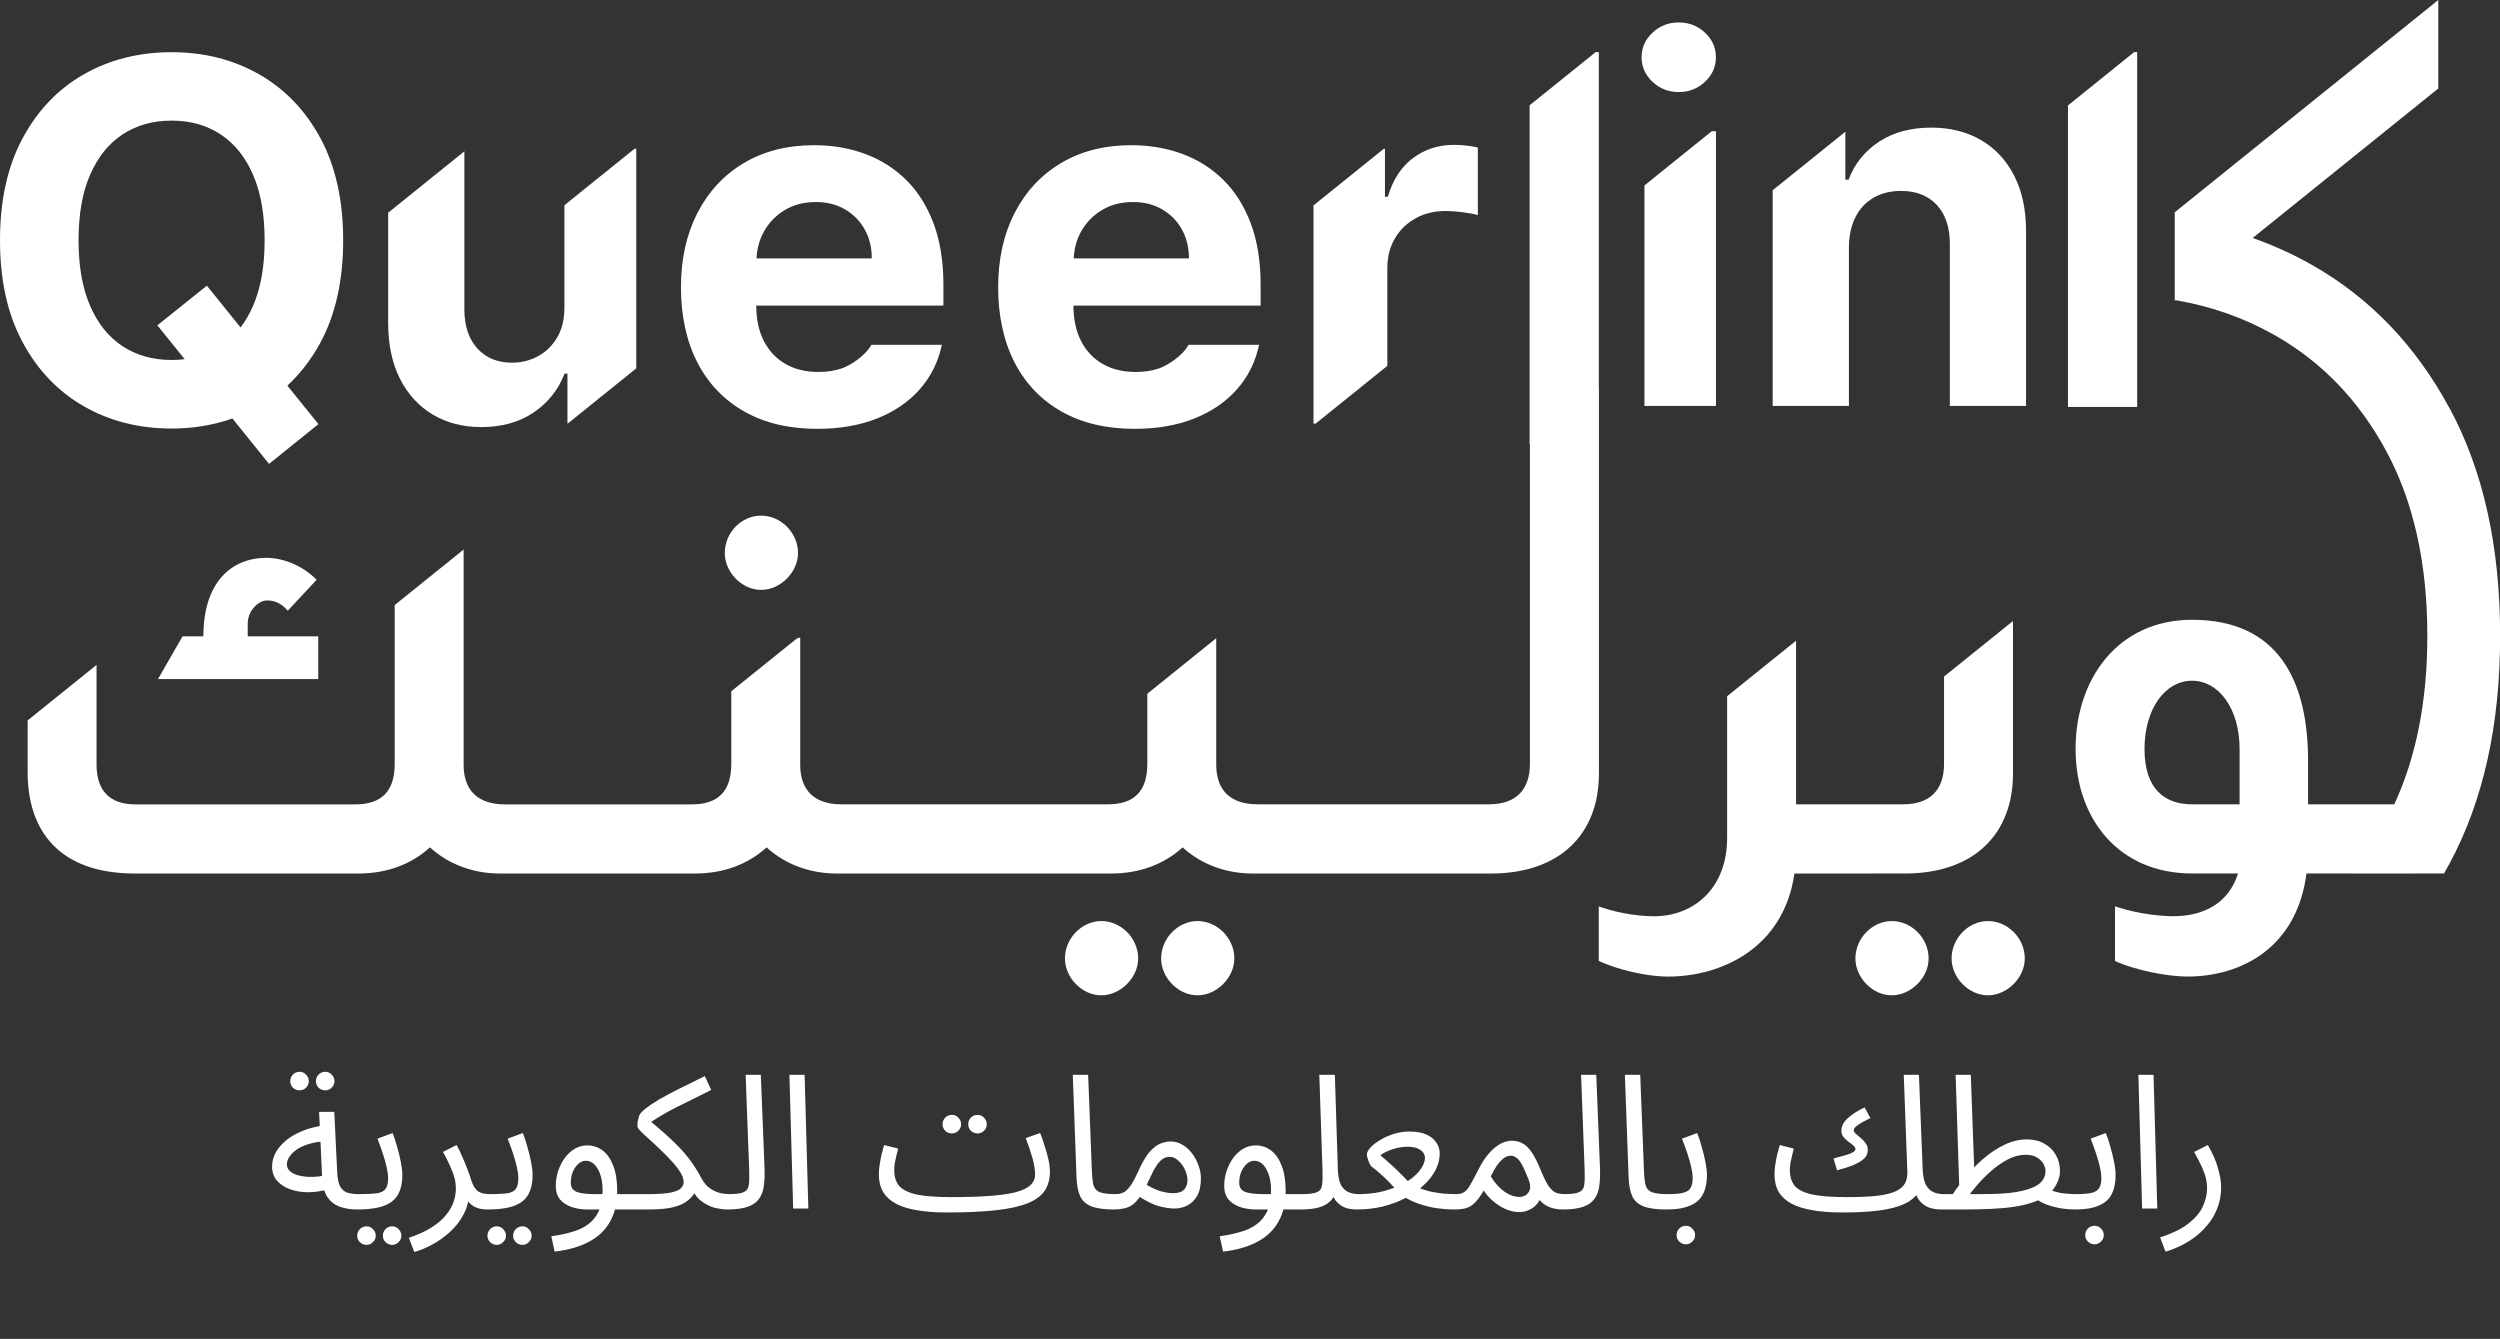
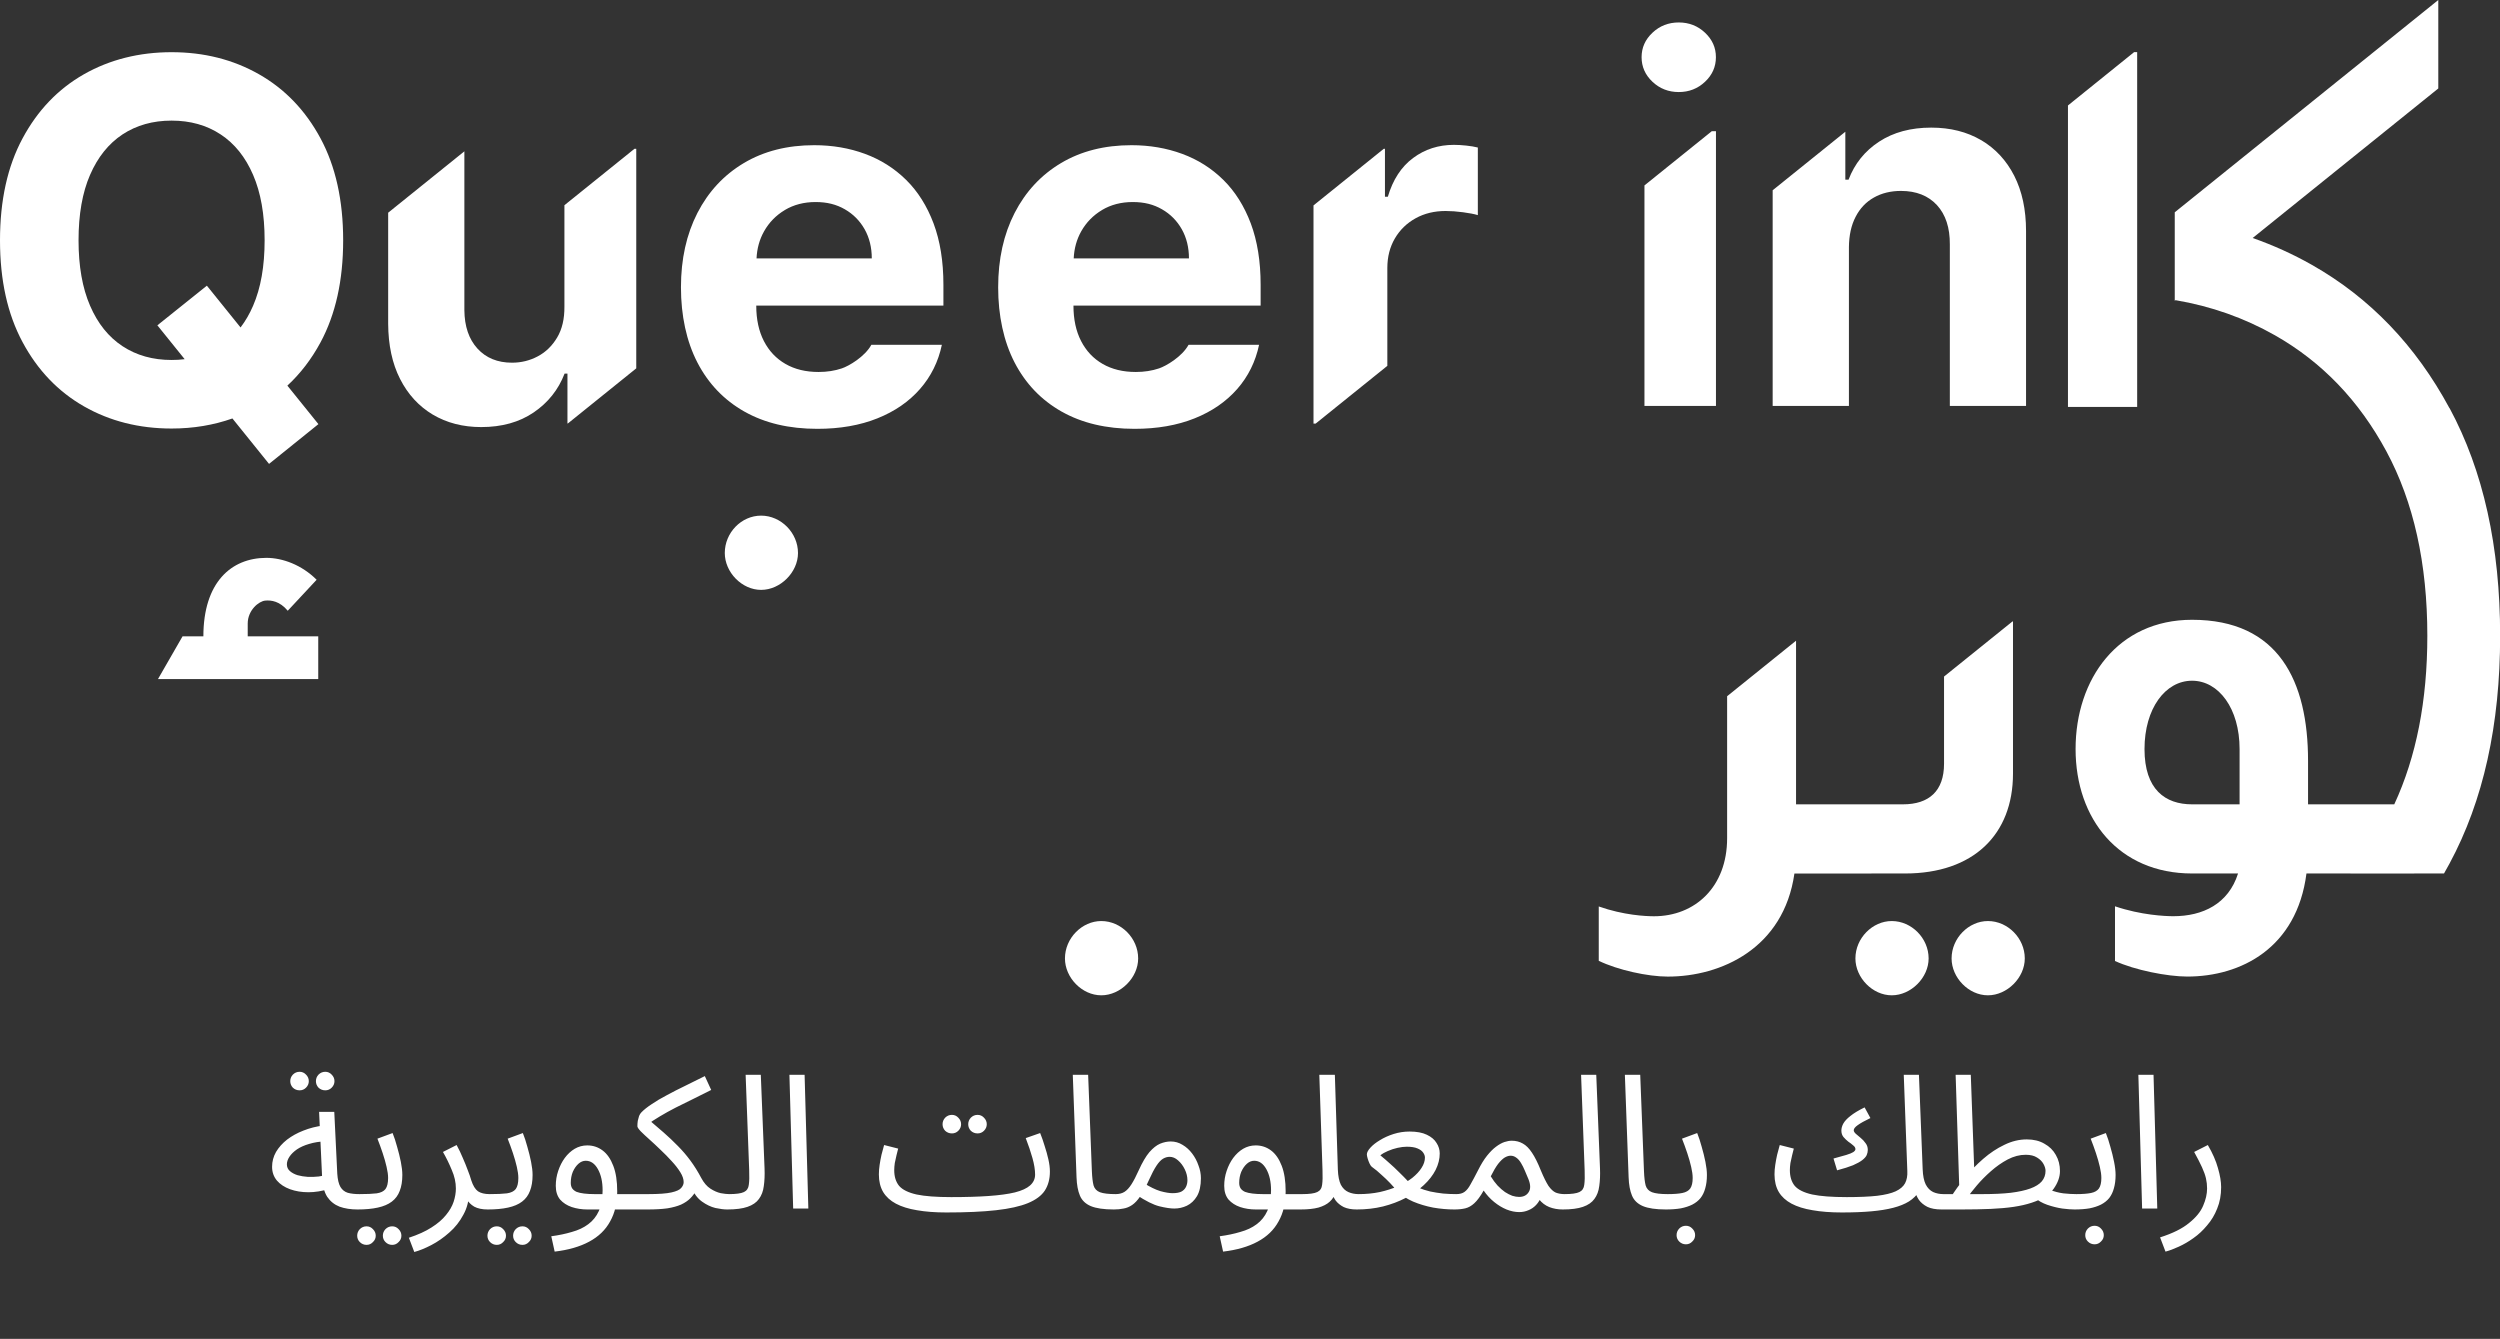
<svg xmlns="http://www.w3.org/2000/svg" width="211" height="113" viewBox="0 0 211 113" fill="none">
  <rect x="0" y="0" width="211" height="113" fill="#333333" stroke="none" />
  <path d="M30.173 102.079C29.604 102.079 29.098 102 28.656 101.842C28.224 101.673 27.876 101.394 27.612 101.004C27.359 100.603 27.217 100.05 27.185 99.344L26.932 93.842H28.213L28.466 99.059C28.498 99.555 28.587 99.929 28.735 100.182C28.882 100.424 29.088 100.588 29.351 100.672C29.625 100.746 29.952 100.783 30.331 100.783C30.553 100.783 30.711 100.846 30.806 100.972C30.911 101.088 30.964 101.231 30.964 101.399C30.964 101.568 30.89 101.726 30.743 101.874C30.595 102.011 30.405 102.079 30.173 102.079ZM27.786 100.34C27.185 100.53 26.6 100.625 26.031 100.625C25.462 100.625 24.946 100.54 24.482 100.372C24.018 100.203 23.649 99.96 23.375 99.644C23.101 99.318 22.964 98.928 22.964 98.474C22.964 98.032 23.075 97.615 23.296 97.225C23.528 96.835 23.839 96.488 24.229 96.182C24.629 95.876 25.088 95.623 25.604 95.423C26.131 95.212 26.69 95.07 27.28 94.996L27.502 96.324C26.974 96.345 26.506 96.419 26.095 96.546C25.694 96.662 25.351 96.814 25.067 97.004C24.793 97.194 24.582 97.399 24.434 97.621C24.287 97.842 24.213 98.058 24.213 98.269C24.213 98.501 24.297 98.69 24.466 98.838C24.635 98.986 24.851 99.102 25.114 99.186C25.378 99.26 25.668 99.307 25.984 99.328C26.3 99.339 26.606 99.328 26.901 99.296C27.196 99.254 27.449 99.196 27.66 99.123L27.786 100.34ZM27.454 92.024C27.233 92.024 27.043 91.95 26.885 91.802C26.737 91.644 26.664 91.46 26.664 91.249C26.664 91.038 26.737 90.854 26.885 90.696C27.043 90.538 27.233 90.459 27.454 90.459C27.665 90.459 27.844 90.538 27.992 90.696C28.15 90.854 28.229 91.038 28.229 91.249C28.229 91.46 28.15 91.644 27.992 91.802C27.844 91.95 27.665 92.024 27.454 92.024ZM25.288 92.024C25.067 92.024 24.877 91.95 24.719 91.802C24.571 91.644 24.498 91.46 24.498 91.249C24.498 91.038 24.571 90.854 24.719 90.696C24.877 90.538 25.067 90.459 25.288 90.459C25.499 90.459 25.678 90.538 25.826 90.696C25.984 90.854 26.063 91.038 26.063 91.249C26.063 91.46 25.984 91.644 25.826 91.802C25.678 91.95 25.499 92.024 25.288 92.024ZM30.179 102.079L30.337 100.783C30.959 100.783 31.443 100.762 31.791 100.719C32.139 100.667 32.387 100.545 32.534 100.356C32.682 100.155 32.756 99.845 32.756 99.423C32.756 99.159 32.714 98.849 32.629 98.49C32.545 98.121 32.434 97.731 32.297 97.32C32.16 96.909 32.013 96.503 31.855 96.103L33.135 95.629C33.272 95.966 33.399 96.351 33.514 96.783C33.641 97.215 33.746 97.642 33.831 98.063C33.915 98.485 33.957 98.854 33.957 99.17C33.957 99.697 33.883 100.145 33.736 100.514C33.599 100.883 33.377 101.183 33.072 101.415C32.766 101.647 32.371 101.816 31.886 101.921C31.412 102.026 30.843 102.079 30.179 102.079ZM33.103 105.067C32.882 105.067 32.692 104.988 32.534 104.83C32.387 104.682 32.313 104.503 32.313 104.292C32.313 104.082 32.387 103.897 32.534 103.739C32.692 103.581 32.882 103.502 33.103 103.502C33.314 103.502 33.493 103.581 33.641 103.739C33.799 103.897 33.878 104.082 33.878 104.292C33.878 104.503 33.799 104.682 33.641 104.83C33.493 104.988 33.314 105.067 33.103 105.067ZM30.938 105.067C30.716 105.067 30.526 104.988 30.368 104.83C30.221 104.682 30.147 104.503 30.147 104.292C30.147 104.082 30.221 103.897 30.368 103.739C30.526 103.581 30.716 103.502 30.938 103.502C31.148 103.502 31.328 103.581 31.475 103.739C31.633 103.897 31.712 104.082 31.712 104.292C31.712 104.503 31.633 104.682 31.475 104.83C31.328 104.988 31.148 105.067 30.938 105.067ZM34.966 105.668L34.508 104.466C35.277 104.213 35.915 103.924 36.421 103.597C36.937 103.27 37.343 102.922 37.638 102.553C37.944 102.184 38.16 101.81 38.286 101.431C38.413 101.041 38.476 100.667 38.476 100.308C38.476 99.792 38.36 99.27 38.128 98.743C37.907 98.206 37.659 97.7 37.385 97.225L38.539 96.64C38.74 97.009 38.914 97.373 39.061 97.731C39.219 98.09 39.356 98.427 39.472 98.743C39.599 99.059 39.699 99.349 39.773 99.613C39.92 100.066 40.11 100.377 40.342 100.545C40.584 100.704 40.911 100.783 41.322 100.783C41.543 100.783 41.701 100.846 41.796 100.972C41.902 101.088 41.954 101.231 41.954 101.399C41.954 101.568 41.881 101.726 41.733 101.874C41.586 102.011 41.396 102.079 41.164 102.079C40.7 102.079 40.321 102 40.026 101.842C39.741 101.673 39.525 101.457 39.377 101.194C39.23 100.92 39.13 100.635 39.077 100.34L39.583 100.625C39.583 101.32 39.425 101.953 39.109 102.522C38.803 103.101 38.408 103.602 37.923 104.024C37.438 104.456 36.932 104.809 36.405 105.083C35.878 105.357 35.398 105.552 34.966 105.668ZM41.172 102.079L41.33 100.783C41.952 100.783 42.436 100.762 42.784 100.719C43.132 100.667 43.38 100.545 43.527 100.356C43.675 100.155 43.748 99.845 43.748 99.423C43.748 99.159 43.706 98.849 43.622 98.49C43.538 98.121 43.427 97.731 43.29 97.32C43.153 96.909 43.005 96.503 42.847 96.103L44.128 95.629C44.265 95.966 44.392 96.351 44.507 96.783C44.634 97.215 44.739 97.642 44.824 98.063C44.908 98.485 44.95 98.854 44.95 99.17C44.95 99.697 44.876 100.145 44.729 100.514C44.592 100.883 44.37 101.183 44.065 101.415C43.759 101.647 43.364 101.816 42.879 101.921C42.405 102.026 41.836 102.079 41.172 102.079ZM44.096 105.067C43.875 105.067 43.685 104.988 43.527 104.83C43.38 104.682 43.306 104.503 43.306 104.292C43.306 104.082 43.38 103.897 43.527 103.739C43.685 103.581 43.875 103.502 44.096 103.502C44.307 103.502 44.486 103.581 44.634 103.739C44.792 103.897 44.871 104.082 44.871 104.292C44.871 104.503 44.792 104.682 44.634 104.83C44.486 104.988 44.307 105.067 44.096 105.067ZM41.93 105.067C41.709 105.067 41.519 104.988 41.361 104.83C41.214 104.682 41.14 104.503 41.14 104.292C41.14 104.082 41.214 103.897 41.361 103.739C41.519 103.581 41.709 103.502 41.93 103.502C42.141 103.502 42.32 103.581 42.468 103.739C42.626 103.897 42.705 104.082 42.705 104.292C42.705 104.503 42.626 104.682 42.468 104.83C42.32 104.988 42.141 105.067 41.93 105.067ZM46.813 105.636L46.528 104.34C47.161 104.256 47.74 104.134 48.267 103.976C48.805 103.829 49.264 103.613 49.643 103.328C50.033 103.043 50.333 102.669 50.544 102.206C50.755 101.742 50.86 101.162 50.86 100.466C50.86 99.75 50.729 99.154 50.465 98.68C50.202 98.206 49.859 97.968 49.437 97.968C49.216 97.968 49.011 98.053 48.821 98.221C48.631 98.39 48.473 98.617 48.346 98.901C48.231 99.186 48.173 99.497 48.173 99.834C48.173 100.024 48.215 100.182 48.299 100.308C48.383 100.424 48.505 100.519 48.663 100.593C48.831 100.656 49.042 100.704 49.295 100.735C49.548 100.767 49.843 100.783 50.181 100.783H53.516C53.738 100.783 53.896 100.846 53.991 100.972C54.096 101.088 54.149 101.231 54.149 101.399C54.149 101.568 54.075 101.726 53.928 101.874C53.78 102.011 53.59 102.079 53.358 102.079H49.58C49.105 102.079 48.663 102.011 48.252 101.874C47.851 101.736 47.524 101.526 47.272 101.241C47.029 100.946 46.908 100.561 46.908 100.087C46.908 99.644 46.976 99.223 47.113 98.822C47.25 98.411 47.435 98.047 47.667 97.731C47.909 97.405 48.188 97.146 48.505 96.957C48.831 96.767 49.184 96.672 49.564 96.672C50.049 96.672 50.481 96.814 50.86 97.099C51.24 97.383 51.54 97.816 51.761 98.395C51.983 98.965 52.093 99.686 52.093 100.561C52.093 101.542 51.893 102.385 51.493 103.091C51.103 103.808 50.513 104.377 49.722 104.798C48.942 105.22 47.972 105.499 46.813 105.636ZM53.353 102.079L53.511 100.783H54.729C55.603 100.783 56.252 100.735 56.673 100.64C57.095 100.545 57.369 100.419 57.495 100.261C57.633 100.103 57.701 99.939 57.701 99.771C57.701 99.518 57.606 99.239 57.416 98.933C57.227 98.627 56.984 98.316 56.689 98C56.394 97.673 56.078 97.352 55.741 97.036C55.414 96.719 55.103 96.43 54.808 96.166C54.513 95.903 54.27 95.676 54.081 95.486C53.891 95.286 53.796 95.144 53.796 95.059C53.796 94.901 53.806 94.749 53.828 94.601C53.859 94.453 53.896 94.316 53.938 94.19C53.991 94.063 54.054 93.963 54.128 93.889C54.339 93.668 54.629 93.436 54.998 93.194C55.366 92.941 55.793 92.688 56.278 92.435C56.763 92.171 57.279 91.908 57.828 91.644C58.376 91.37 58.929 91.096 59.487 90.822L60.025 91.992C59.519 92.245 59.013 92.498 58.507 92.751C58.001 92.994 57.511 93.236 57.037 93.478C56.563 93.721 56.115 93.969 55.693 94.222C55.282 94.464 54.908 94.712 54.571 94.965L54.666 94.427C55.14 94.828 55.588 95.212 56.009 95.581C56.431 95.95 56.831 96.329 57.211 96.719C57.59 97.099 57.943 97.51 58.27 97.953C58.597 98.395 58.903 98.885 59.187 99.423C59.408 99.834 59.667 100.134 59.962 100.324C60.257 100.514 60.547 100.64 60.831 100.704C61.127 100.756 61.364 100.783 61.543 100.783C61.764 100.783 61.922 100.846 62.017 100.972C62.123 101.088 62.175 101.231 62.175 101.399C62.175 101.568 62.101 101.726 61.954 101.874C61.806 102.011 61.617 102.079 61.385 102.079C61.1 102.079 60.763 102.037 60.373 101.953C59.993 101.858 59.619 101.679 59.25 101.415C58.882 101.152 58.576 100.751 58.333 100.213L58.808 100.403C58.65 100.688 58.465 100.935 58.254 101.146C58.054 101.347 57.796 101.52 57.48 101.668C57.163 101.805 56.779 101.91 56.325 101.984C55.872 102.047 55.319 102.079 54.666 102.079H53.353ZM61.382 102.079L61.524 100.783C62.125 100.783 62.546 100.725 62.789 100.609C63.031 100.493 63.168 100.287 63.2 99.992C63.242 99.697 63.253 99.286 63.231 98.759L62.931 90.712H64.212L64.528 98.617C64.549 99.175 64.528 99.671 64.465 100.103C64.412 100.535 64.275 100.899 64.054 101.194C63.843 101.489 63.521 101.71 63.089 101.858C62.668 102.005 62.099 102.079 61.382 102.079ZM66.943 102L66.627 90.712H67.908L68.224 102H66.943ZM79.868 102.332L80.279 101.036C81.513 101.036 82.572 101.004 83.457 100.941C84.353 100.877 85.086 100.777 85.655 100.64C86.234 100.493 86.661 100.298 86.935 100.055C87.22 99.802 87.362 99.497 87.362 99.138C87.362 98.738 87.288 98.274 87.141 97.747C86.993 97.22 86.804 96.656 86.572 96.055L87.789 95.629C87.926 95.966 88.053 96.329 88.169 96.719C88.295 97.099 88.4 97.478 88.485 97.858C88.569 98.227 88.611 98.569 88.611 98.885C88.611 99.507 88.469 100.04 88.184 100.482C87.9 100.914 87.425 101.267 86.761 101.542C86.097 101.816 85.202 102.016 84.074 102.142C82.957 102.269 81.555 102.332 79.868 102.332ZM79.868 102.332C78.93 102.332 78.103 102.269 77.386 102.142C76.68 102.026 76.09 101.842 75.615 101.589C75.141 101.336 74.783 101.009 74.54 100.609C74.298 100.198 74.177 99.702 74.177 99.123C74.177 98.859 74.198 98.59 74.24 98.316C74.282 98.032 74.335 97.747 74.398 97.463C74.472 97.178 74.546 96.904 74.619 96.64L75.805 96.941C75.763 97.099 75.716 97.289 75.663 97.51C75.61 97.721 75.563 97.937 75.521 98.158C75.489 98.379 75.473 98.58 75.473 98.759C75.473 99.307 75.61 99.75 75.884 100.087C76.169 100.414 76.659 100.656 77.355 100.814C78.05 100.962 79.025 101.036 80.279 101.036L80.596 101.826L79.868 102.332ZM82.509 95.66C82.287 95.66 82.098 95.586 81.939 95.439C81.792 95.281 81.718 95.096 81.718 94.885C81.718 94.675 81.792 94.49 81.939 94.332C82.098 94.174 82.287 94.095 82.509 94.095C82.719 94.095 82.899 94.174 83.046 94.332C83.204 94.49 83.283 94.675 83.283 94.885C83.283 95.096 83.204 95.281 83.046 95.439C82.899 95.586 82.719 95.66 82.509 95.66ZM80.343 95.66C80.121 95.66 79.932 95.586 79.773 95.439C79.626 95.281 79.552 95.096 79.552 94.885C79.552 94.675 79.626 94.49 79.773 94.332C79.932 94.174 80.121 94.095 80.343 94.095C80.553 94.095 80.733 94.174 80.88 94.332C81.038 94.49 81.117 94.675 81.117 94.885C81.117 95.096 81.038 95.281 80.88 95.439C80.733 95.586 80.553 95.66 80.343 95.66ZM94.005 102.079C93.162 102.079 92.514 101.984 92.06 101.794C91.618 101.605 91.312 101.31 91.144 100.909C90.975 100.509 90.88 99.992 90.859 99.36L90.543 90.712H91.839L92.155 98.854C92.176 99.37 92.224 99.771 92.298 100.055C92.382 100.329 92.561 100.519 92.835 100.625C93.12 100.73 93.562 100.783 94.163 100.783C94.385 100.783 94.543 100.846 94.638 100.972C94.743 101.088 94.796 101.231 94.796 101.399C94.796 101.568 94.722 101.726 94.574 101.874C94.427 102.011 94.237 102.079 94.005 102.079ZM94.005 102.079L94.163 100.783C94.459 100.783 94.706 100.719 94.906 100.593C95.107 100.466 95.302 100.256 95.492 99.96C95.681 99.665 95.887 99.27 96.108 98.775C96.414 98.1 96.714 97.589 97.009 97.241C97.315 96.893 97.615 96.656 97.91 96.53C98.216 96.403 98.516 96.34 98.812 96.34C99.17 96.34 99.502 96.435 99.808 96.625C100.113 96.804 100.382 97.046 100.614 97.352C100.846 97.657 101.025 97.995 101.151 98.364C101.288 98.722 101.357 99.08 101.357 99.439C101.357 100.071 101.246 100.577 101.025 100.957C100.804 101.325 100.519 101.594 100.171 101.763C99.834 101.921 99.481 102 99.112 102C98.785 102 98.364 101.937 97.847 101.81C97.341 101.684 96.698 101.362 95.918 100.846L96.535 99.85C97.051 100.177 97.515 100.403 97.926 100.53C98.348 100.646 98.696 100.704 98.97 100.704C99.275 100.704 99.518 100.661 99.697 100.577C99.876 100.482 100.008 100.35 100.092 100.182C100.176 100.013 100.219 99.823 100.219 99.613C100.219 99.307 100.145 99.001 99.997 98.696C99.85 98.39 99.66 98.137 99.428 97.937C99.207 97.737 98.97 97.636 98.717 97.636C98.527 97.636 98.343 97.689 98.163 97.794C97.984 97.9 97.8 98.095 97.61 98.379C97.42 98.664 97.204 99.075 96.962 99.613C96.709 100.182 96.466 100.635 96.234 100.972C96.013 101.299 95.787 101.542 95.555 101.7C95.323 101.858 95.08 101.958 94.827 102C94.585 102.053 94.311 102.079 94.005 102.079ZM103.229 105.636L102.944 104.34C103.577 104.256 104.156 104.134 104.683 103.976C105.221 103.829 105.679 103.613 106.059 103.328C106.449 103.043 106.749 102.669 106.96 102.206C107.171 101.742 107.276 101.162 107.276 100.466C107.276 99.75 107.144 99.154 106.881 98.68C106.617 98.206 106.275 97.968 105.853 97.968C105.632 97.968 105.426 98.053 105.237 98.221C105.047 98.39 104.889 98.617 104.762 98.901C104.646 99.186 104.588 99.497 104.588 99.834C104.588 100.024 104.631 100.182 104.715 100.308C104.799 100.424 104.92 100.519 105.079 100.593C105.247 100.656 105.458 100.704 105.711 100.735C105.964 100.767 106.259 100.783 106.596 100.783H109.932C110.154 100.783 110.312 100.846 110.406 100.972C110.512 101.088 110.565 101.231 110.565 101.399C110.565 101.568 110.491 101.726 110.343 101.874C110.196 102.011 110.006 102.079 109.774 102.079H105.995C105.521 102.079 105.079 102.011 104.667 101.874C104.267 101.736 103.94 101.526 103.687 101.241C103.445 100.946 103.324 100.561 103.324 100.087C103.324 99.644 103.392 99.223 103.529 98.822C103.666 98.411 103.851 98.047 104.082 97.731C104.325 97.405 104.604 97.146 104.92 96.957C105.247 96.767 105.6 96.672 105.98 96.672C106.465 96.672 106.897 96.814 107.276 97.099C107.656 97.383 107.956 97.816 108.177 98.395C108.399 98.965 108.509 99.686 108.509 100.561C108.509 101.542 108.309 102.385 107.908 103.091C107.519 103.808 106.928 104.377 106.138 104.798C105.358 105.22 104.388 105.499 103.229 105.636ZM109.769 102.079L109.911 100.783C110.512 100.783 110.934 100.725 111.176 100.609C111.419 100.493 111.556 100.287 111.587 99.992C111.629 99.697 111.64 99.286 111.619 98.759L111.35 90.712H112.662L112.915 98.727C112.936 99.265 113.021 99.686 113.168 99.992C113.326 100.287 113.537 100.493 113.801 100.609C114.064 100.725 114.354 100.783 114.67 100.783C114.891 100.783 115.05 100.846 115.144 100.972C115.25 101.088 115.303 101.231 115.303 101.399C115.303 101.568 115.229 101.726 115.081 101.874C114.934 102.011 114.744 102.079 114.512 102.079C114.069 102.079 113.7 102.011 113.405 101.874C113.121 101.726 112.894 101.542 112.725 101.32C112.567 101.088 112.462 100.846 112.409 100.593L112.741 100.625C112.636 100.941 112.462 101.209 112.22 101.431C111.988 101.642 111.671 101.805 111.271 101.921C110.87 102.026 110.37 102.079 109.769 102.079ZM114.509 102.079L114.667 100.783C115.299 100.783 115.895 100.725 116.454 100.609C117.012 100.482 117.523 100.319 117.987 100.119C118.461 99.908 118.867 99.671 119.204 99.407C119.542 99.133 119.8 98.854 119.979 98.569C120.169 98.274 120.264 97.984 120.264 97.7C120.264 97.563 120.216 97.426 120.121 97.289C120.027 97.141 119.863 97.02 119.631 96.925C119.41 96.83 119.11 96.783 118.73 96.783C118.498 96.783 118.24 96.814 117.955 96.878C117.671 96.941 117.397 97.03 117.133 97.146C116.88 97.252 116.67 97.373 116.501 97.51C116.786 97.742 117.049 97.968 117.291 98.19C117.544 98.411 117.803 98.653 118.066 98.917C118.33 99.17 118.614 99.46 118.92 99.787C119.162 99.966 119.431 100.119 119.726 100.245C120.032 100.372 120.359 100.477 120.706 100.561C121.065 100.635 121.428 100.693 121.797 100.735C122.166 100.767 122.535 100.783 122.904 100.783C123.125 100.783 123.283 100.846 123.378 100.972C123.484 101.088 123.536 101.231 123.536 101.399C123.536 101.568 123.463 101.726 123.315 101.874C123.168 102.011 122.978 102.079 122.746 102.079C122.166 102.079 121.571 102.026 120.959 101.921C120.359 101.805 119.795 101.636 119.268 101.415C118.741 101.183 118.293 100.893 117.924 100.545C117.745 100.314 117.544 100.082 117.323 99.85C117.102 99.618 116.859 99.386 116.596 99.154C116.343 98.912 116.069 98.685 115.774 98.474C115.71 98.422 115.647 98.327 115.584 98.19C115.521 98.053 115.468 97.91 115.426 97.763C115.384 97.615 115.363 97.505 115.363 97.431C115.363 97.273 115.463 97.083 115.663 96.862C115.863 96.64 116.132 96.43 116.469 96.229C116.807 96.019 117.191 95.845 117.623 95.708C118.056 95.571 118.504 95.502 118.967 95.502C119.568 95.502 120.053 95.592 120.422 95.771C120.801 95.95 121.075 96.182 121.244 96.466C121.423 96.74 121.513 97.036 121.513 97.352C121.513 97.816 121.397 98.279 121.165 98.743C120.933 99.196 120.601 99.623 120.169 100.024C119.737 100.424 119.231 100.783 118.651 101.099C118.071 101.404 117.428 101.647 116.722 101.826C116.027 101.995 115.289 102.079 114.509 102.079ZM122.754 102.079L122.912 100.783C123.207 100.783 123.439 100.719 123.607 100.593C123.787 100.466 123.955 100.256 124.113 99.96C124.282 99.665 124.493 99.27 124.746 98.775C124.999 98.269 125.252 97.858 125.505 97.542C125.768 97.215 126.021 96.962 126.263 96.783C126.516 96.593 126.754 96.461 126.975 96.387C127.196 96.314 127.402 96.277 127.591 96.277C127.939 96.277 128.25 96.356 128.524 96.514C128.798 96.662 129.057 96.92 129.299 97.289C129.541 97.647 129.789 98.142 130.042 98.775C130.284 99.355 130.5 99.792 130.69 100.087C130.89 100.372 131.096 100.561 131.307 100.656C131.528 100.74 131.776 100.783 132.05 100.783C132.271 100.783 132.429 100.846 132.524 100.972C132.63 101.088 132.682 101.231 132.682 101.399C132.682 101.568 132.608 101.726 132.461 101.874C132.313 102.011 132.124 102.079 131.892 102.079C131.481 102.079 131.101 102.011 130.753 101.874C130.416 101.736 130.132 101.52 129.9 101.225L130.121 100.893C130.005 101.22 129.847 101.489 129.647 101.7C129.457 101.9 129.241 102.047 128.999 102.142C128.756 102.248 128.498 102.3 128.224 102.3C127.876 102.3 127.518 102.227 127.149 102.079C126.79 101.931 126.443 101.721 126.105 101.447C125.768 101.173 125.473 100.851 125.22 100.482C124.946 100.967 124.682 101.325 124.429 101.557C124.187 101.779 123.934 101.921 123.671 101.984C123.407 102.047 123.101 102.079 122.754 102.079ZM125.821 99.281C126 99.576 126.19 99.834 126.39 100.055C126.601 100.277 126.811 100.461 127.022 100.609C127.233 100.746 127.439 100.851 127.639 100.925C127.85 100.988 128.039 101.02 128.208 101.02C128.577 101.02 128.846 100.888 129.014 100.625C129.194 100.361 129.188 99.992 128.999 99.518C128.904 99.275 128.804 99.038 128.698 98.806C128.603 98.575 128.498 98.364 128.382 98.174C128.266 97.974 128.134 97.821 127.987 97.716C127.839 97.6 127.676 97.542 127.497 97.542C127.338 97.542 127.17 97.594 126.991 97.7C126.822 97.805 126.638 97.984 126.437 98.237C126.248 98.49 126.042 98.838 125.821 99.281ZM131.894 102.079L132.036 100.783C132.637 100.783 133.058 100.725 133.301 100.609C133.543 100.493 133.68 100.287 133.712 99.992C133.754 99.697 133.765 99.286 133.744 98.759L133.443 90.712H134.724L135.04 98.617C135.061 99.175 135.04 99.671 134.977 100.103C134.924 100.535 134.787 100.899 134.566 101.194C134.355 101.489 134.033 101.71 133.601 101.858C133.18 102.005 132.61 102.079 131.894 102.079ZM140.601 102.079C139.758 102.079 139.11 101.984 138.657 101.794C138.214 101.605 137.908 101.31 137.74 100.909C137.571 100.509 137.476 99.992 137.455 99.36L137.139 90.712H138.435L138.752 98.854C138.773 99.37 138.82 99.771 138.894 100.055C138.978 100.329 139.157 100.519 139.431 100.625C139.716 100.73 140.159 100.783 140.759 100.783C140.981 100.783 141.139 100.846 141.234 100.972C141.339 101.088 141.392 101.231 141.392 101.399C141.392 101.568 141.318 101.726 141.171 101.874C141.023 102.011 140.833 102.079 140.601 102.079ZM140.602 102.079L140.76 100.783C141.276 100.783 141.687 100.751 141.993 100.688C142.299 100.625 142.52 100.498 142.657 100.308C142.794 100.108 142.862 99.813 142.862 99.423C142.862 99.159 142.82 98.849 142.736 98.49C142.652 98.121 142.541 97.731 142.404 97.32C142.267 96.909 142.119 96.503 141.961 96.103L143.242 95.629C143.379 95.966 143.505 96.351 143.621 96.783C143.748 97.215 143.853 97.642 143.938 98.063C144.022 98.485 144.064 98.854 144.064 99.17C144.064 99.592 144.017 99.966 143.922 100.293C143.837 100.609 143.706 100.883 143.526 101.115C143.347 101.336 143.115 101.52 142.831 101.668C142.557 101.805 142.235 101.91 141.866 101.984C141.497 102.047 141.076 102.079 140.602 102.079ZM142.293 105.02C142.072 105.02 141.882 104.941 141.724 104.783C141.577 104.635 141.503 104.456 141.503 104.245C141.503 104.034 141.577 103.85 141.724 103.692C141.882 103.534 142.072 103.455 142.293 103.455C142.504 103.455 142.683 103.534 142.831 103.692C142.989 103.85 143.068 104.034 143.068 104.245C143.068 104.456 142.989 104.635 142.831 104.783C142.683 104.941 142.504 105.02 142.293 105.02ZM155.46 102.332L155.871 101.036C156.904 101.036 157.758 100.999 158.432 100.925C159.107 100.841 159.628 100.714 159.997 100.545C160.377 100.366 160.64 100.14 160.788 99.866C160.935 99.581 160.999 99.239 160.978 98.838L160.677 90.712H161.958L162.274 98.696C162.295 99.233 162.379 99.655 162.527 99.96C162.685 100.266 162.896 100.482 163.159 100.609C163.423 100.725 163.713 100.783 164.029 100.783C164.25 100.783 164.408 100.846 164.503 100.972C164.609 101.088 164.661 101.231 164.661 101.399C164.661 101.568 164.588 101.726 164.44 101.874C164.292 102.011 164.103 102.079 163.871 102.079C163.375 102.079 162.975 102.005 162.669 101.858C162.364 101.7 162.126 101.505 161.958 101.273C161.8 101.041 161.694 100.798 161.642 100.545L161.974 100.561C161.763 100.888 161.478 101.167 161.12 101.399C160.762 101.621 160.319 101.8 159.792 101.937C159.265 102.074 158.643 102.174 157.926 102.237C157.22 102.3 156.398 102.332 155.46 102.332ZM155.049 98.775L154.748 97.779C155.191 97.663 155.549 97.563 155.824 97.478C156.098 97.394 156.293 97.315 156.409 97.241C156.535 97.157 156.598 97.073 156.598 96.988C156.598 96.872 156.535 96.767 156.409 96.672C156.293 96.567 156.156 96.461 155.997 96.356C155.85 96.24 155.713 96.108 155.586 95.961C155.47 95.813 155.412 95.634 155.412 95.423C155.412 95.233 155.465 95.038 155.571 94.838C155.687 94.627 155.887 94.411 156.171 94.19C156.456 93.958 156.856 93.716 157.373 93.463L157.863 94.364C157.378 94.596 157.02 94.796 156.788 94.965C156.567 95.123 156.456 95.265 156.456 95.391C156.456 95.486 156.514 95.586 156.63 95.692C156.756 95.797 156.893 95.913 157.041 96.04C157.199 96.166 157.336 96.314 157.452 96.482C157.578 96.64 157.642 96.83 157.642 97.052C157.642 97.199 157.61 97.347 157.547 97.494C157.484 97.631 157.357 97.773 157.167 97.921C156.988 98.058 156.73 98.2 156.393 98.348C156.055 98.485 155.607 98.627 155.049 98.775ZM155.46 102.332C154.522 102.332 153.694 102.269 152.978 102.142C152.272 102.026 151.681 101.842 151.207 101.589C150.733 101.336 150.374 101.009 150.132 100.609C149.89 100.198 149.768 99.702 149.768 99.123C149.768 98.859 149.789 98.59 149.832 98.316C149.874 98.032 149.926 97.747 149.99 97.463C150.063 97.178 150.137 96.904 150.211 96.64L151.397 96.941C151.355 97.099 151.307 97.289 151.254 97.51C151.202 97.721 151.154 97.937 151.112 98.158C151.081 98.379 151.065 98.58 151.065 98.759C151.065 99.307 151.202 99.75 151.476 100.087C151.76 100.414 152.25 100.656 152.946 100.814C153.642 100.962 154.617 101.036 155.871 101.036L156.187 101.826L155.46 102.332ZM175.094 102.079C174.82 102.079 174.472 102.053 174.05 102C173.639 101.937 173.218 101.831 172.786 101.684C172.364 101.536 172.006 101.331 171.711 101.067L173.007 100.419C173.376 100.567 173.755 100.667 174.145 100.719C174.546 100.762 174.915 100.783 175.252 100.783C175.473 100.783 175.631 100.846 175.726 100.972C175.832 101.088 175.884 101.231 175.884 101.399C175.884 101.568 175.811 101.726 175.663 101.874C175.516 102.011 175.326 102.079 175.094 102.079ZM163.869 102.079L164.027 100.783H167.331C168.248 100.783 169.039 100.746 169.703 100.672C170.377 100.588 170.931 100.466 171.363 100.308C171.795 100.15 172.116 99.95 172.327 99.707C172.538 99.455 172.643 99.159 172.643 98.822C172.643 98.643 172.585 98.448 172.469 98.237C172.354 98.026 172.174 97.847 171.932 97.7C171.69 97.542 171.368 97.463 170.968 97.463C170.462 97.463 169.956 97.594 169.45 97.858C168.954 98.121 168.48 98.453 168.027 98.854C167.584 99.244 167.189 99.644 166.841 100.055C166.493 100.466 166.214 100.825 166.003 101.13L164.628 101.083C164.965 100.535 165.366 99.976 165.829 99.407C166.304 98.828 166.82 98.295 167.379 97.81C167.948 97.315 168.543 96.92 169.165 96.625C169.787 96.319 170.419 96.166 171.062 96.166C171.642 96.166 172.137 96.287 172.549 96.53C172.97 96.762 173.292 97.078 173.513 97.478C173.745 97.879 173.861 98.332 173.861 98.838C173.861 99.333 173.682 99.834 173.323 100.34C172.965 100.835 172.348 101.225 171.473 101.51C171.031 101.657 170.525 101.773 169.956 101.858C169.387 101.942 168.738 102 168.011 102.032C167.284 102.063 166.456 102.079 165.529 102.079H163.869ZM165.371 100.514L165.055 90.712H166.335L166.651 99.407L165.371 100.514ZM175.093 102.079L175.251 100.783C175.768 100.783 176.179 100.751 176.485 100.688C176.79 100.625 177.012 100.498 177.149 100.308C177.286 100.108 177.354 99.813 177.354 99.423C177.354 99.159 177.312 98.849 177.228 98.49C177.143 98.121 177.033 97.731 176.896 97.32C176.759 96.909 176.611 96.503 176.453 96.103L177.734 95.629C177.871 95.966 177.997 96.351 178.113 96.783C178.24 97.215 178.345 97.642 178.429 98.063C178.514 98.485 178.556 98.854 178.556 99.17C178.556 99.592 178.508 99.966 178.413 100.293C178.329 100.609 178.197 100.883 178.018 101.115C177.839 101.336 177.607 101.52 177.323 101.668C177.049 101.805 176.727 101.91 176.358 101.984C175.989 102.047 175.568 102.079 175.093 102.079ZM176.785 105.02C176.564 105.02 176.374 104.941 176.216 104.783C176.068 104.635 175.995 104.456 175.995 104.245C175.995 104.034 176.068 103.85 176.216 103.692C176.374 103.534 176.564 103.455 176.785 103.455C176.996 103.455 177.175 103.534 177.323 103.692C177.481 103.85 177.56 104.034 177.56 104.245C177.56 104.456 177.481 104.635 177.323 104.783C177.175 104.941 176.996 105.02 176.785 105.02ZM180.794 102L180.478 90.712H181.758L182.074 102H180.794ZM182.768 105.636L182.31 104.435C183.374 104.097 184.191 103.692 184.76 103.217C185.34 102.754 185.735 102.269 185.946 101.763C186.167 101.257 186.278 100.772 186.278 100.308C186.278 100.013 186.246 99.729 186.183 99.455C186.12 99.18 186.009 98.87 185.851 98.522C185.693 98.174 185.472 97.742 185.187 97.225L186.341 96.64C186.742 97.326 187.026 97.974 187.195 98.585C187.374 99.196 187.464 99.734 187.464 100.198C187.464 100.862 187.353 101.462 187.132 102C186.921 102.538 186.636 103.012 186.278 103.423C185.93 103.845 185.546 104.203 185.124 104.498C184.713 104.793 184.297 105.036 183.875 105.225C183.464 105.415 183.095 105.552 182.768 105.636Z" fill="white" />
  <g clip-path="url(#clip0_433_94)">
    <path d="M62.829 34.737C64.545 35.708 66.595 36.193 68.983 36.193C70.896 36.193 72.584 35.898 74.05 35.31C75.517 34.724 76.713 33.897 77.644 32.836C78.576 31.774 79.192 30.53 79.494 29.099H73.544C72.992 30.108 71.645 30.892 71.051 31.092C70.456 31.293 69.802 31.395 69.088 31.395C68.012 31.395 67.08 31.17 66.293 30.716C65.508 30.263 64.9 29.619 64.471 28.783C64.042 27.946 63.828 26.955 63.828 25.809V25.795H79.624V24.03C79.624 22.058 79.347 20.336 78.794 18.859C78.239 17.386 77.469 16.16 76.477 15.182C75.485 14.205 74.328 13.474 73.002 12.985C71.677 12.497 70.252 12.254 68.723 12.254C66.447 12.254 64.468 12.757 62.78 13.762C61.092 14.768 59.787 16.174 58.862 17.973C57.937 19.777 57.473 21.868 57.473 24.252C57.473 26.635 57.937 28.814 58.862 30.6C59.787 32.386 61.109 33.764 62.825 34.737H62.829ZM66.243 17.724C66.993 17.277 67.858 17.052 68.835 17.052C69.813 17.052 70.594 17.256 71.304 17.664C72.014 18.072 72.57 18.634 72.974 19.348C73.375 20.061 73.579 20.884 73.579 21.808H63.852C63.891 20.975 64.098 20.213 64.489 19.52C64.911 18.771 65.498 18.17 66.247 17.724H66.243Z" fill="white" />
    <path d="M89.601 34.737C91.317 35.708 93.371 36.193 95.755 36.193C97.668 36.193 99.356 35.898 100.823 35.31C102.289 34.724 103.485 33.897 104.417 32.836C105.349 31.774 105.964 30.53 106.267 29.099H100.316C99.764 30.108 98.417 30.892 97.823 31.092C97.229 31.293 96.575 31.395 95.861 31.395C94.785 31.395 93.853 31.17 93.065 30.716C92.277 30.263 91.672 29.619 91.243 28.783C90.814 27.946 90.6 26.955 90.6 25.809V25.795H106.397V24.03C106.397 22.058 106.119 20.336 105.567 18.859C105.011 17.386 104.241 16.16 103.249 15.182C102.258 14.205 101.101 13.474 99.775 12.985C98.449 12.497 97.025 12.254 95.495 12.254C93.22 12.254 91.24 12.757 89.552 13.762C87.864 14.768 86.559 16.174 85.634 17.973C84.709 19.777 84.245 21.868 84.245 24.252C84.245 26.635 84.709 28.814 85.634 30.6C86.559 32.386 87.882 33.764 89.598 34.737H89.601ZM93.012 17.724C93.761 17.277 94.626 17.052 95.604 17.052C96.582 17.052 97.362 17.256 98.073 17.664C98.783 18.072 99.339 18.634 99.743 19.348C100.144 20.061 100.348 20.884 100.348 21.808H90.621C90.66 20.975 90.867 20.213 91.257 19.52C91.68 18.771 92.267 18.17 93.016 17.724H93.012Z" fill="white" />
    <path d="M22.391 50.69C22.886 50.644 23.607 50.735 24.286 51.547L26.723 48.932C25.461 47.67 23.836 47.083 22.485 47.083C19.51 47.083 17.165 49.157 17.165 53.709H15.406L13.332 57.316H26.86V53.709H20.907V52.627C20.907 51.498 21.852 50.732 22.394 50.69H22.391Z" fill="white" />
    <path d="M61.172 46.675C61.172 48.299 62.614 49.786 64.239 49.786C65.864 49.786 67.351 48.299 67.351 46.675C67.351 44.963 65.909 43.519 64.239 43.519C62.569 43.519 61.172 44.96 61.172 46.675Z" fill="white" />
-     <path d="M101.065 77.736C99.441 77.736 97.999 79.177 97.999 80.892C97.999 82.517 99.441 84.004 101.065 84.004C102.69 84.004 104.178 82.517 104.178 80.892C104.178 79.181 102.736 77.736 101.065 77.736Z" fill="white" />
    <path d="M92.949 77.736C91.324 77.736 89.882 79.177 89.882 80.892C89.882 82.517 91.324 84.004 92.949 84.004C94.574 84.004 96.061 82.517 96.061 80.892C96.061 79.181 94.619 77.736 92.949 77.736Z" fill="white" />
    <path d="M117.091 30.871V22.624C117.091 21.678 117.305 20.842 117.731 20.118C118.156 19.393 118.744 18.828 119.482 18.42C120.221 18.012 121.065 17.808 122.011 17.808C122.454 17.808 122.943 17.843 123.477 17.914C124.012 17.984 124.43 18.065 124.729 18.156V12.451C124.448 12.381 124.121 12.324 123.748 12.286C123.375 12.247 123.027 12.226 122.707 12.226C121.409 12.226 120.259 12.595 119.264 13.337C118.269 14.075 117.559 15.165 117.133 16.606H116.89V12.56H116.788L110.859 17.337V35.75H111.042L117.091 30.878V30.871Z" fill="white" />
    <path d="M138.792 34.263H144.827V11.073H144.475L138.792 15.65V34.263Z" fill="white" />
    <path d="M167.207 11.829C166.008 11.126 164.605 10.771 162.994 10.771C161.271 10.771 159.808 11.164 158.598 11.955C157.388 12.746 156.53 13.815 156.017 15.165H155.746V11.119L149.613 16.058V34.263H156.049V20.856C156.059 19.858 156.245 19.007 156.615 18.297C156.98 17.587 157.494 17.045 158.155 16.673C158.816 16.3 159.576 16.114 160.444 16.114C161.731 16.114 162.744 16.515 163.479 17.312C164.214 18.114 164.576 19.221 164.566 20.641V34.259H170.998V19.495C170.998 17.692 170.664 16.142 170.003 14.838C169.338 13.534 168.406 12.532 167.207 11.825V11.829Z" fill="white" />
    <path d="M180.377 4.401H180.117L174.536 8.901V34.344H180.377V4.401Z" fill="white" />
    <path d="M7.083 34.295C9.266 35.542 11.735 36.168 14.482 36.168C16.317 36.168 18.026 35.88 19.616 35.318L22.707 39.153L26.874 35.796L24.254 32.547C25.352 31.532 26.287 30.315 27.054 28.892C28.327 26.526 28.963 23.657 28.963 20.286C28.963 16.915 28.327 14.047 27.054 11.681C25.781 9.315 24.047 7.512 21.86 6.268C19.669 5.023 17.211 4.405 14.482 4.405C11.753 4.405 9.266 5.027 7.083 6.268C4.899 7.512 3.172 9.315 1.903 11.681C0.633 14.043 0 16.912 0 20.283C0 23.654 0.633 26.508 1.903 28.874C3.172 31.24 4.899 33.047 7.083 34.295ZM7.603 14.757C8.254 13.256 9.168 12.12 10.342 11.344C11.521 10.57 12.899 10.18 14.482 10.18C16.064 10.18 17.443 10.567 18.621 11.344C19.799 12.117 20.713 13.256 21.36 14.757C22.011 16.258 22.334 18.1 22.334 20.283C22.334 22.466 22.011 24.308 21.36 25.809C21.065 26.494 20.71 27.102 20.302 27.637L17.46 24.111L13.282 27.457L15.586 30.315C15.231 30.361 14.861 30.382 14.482 30.382C12.899 30.382 11.521 29.995 10.342 29.219C9.164 28.445 8.25 27.306 7.603 25.805C6.952 24.304 6.629 22.462 6.629 20.279C6.629 18.096 6.952 16.254 7.603 14.753V14.757Z" fill="white" />
    <path d="M36.52 34.987C37.699 35.69 39.063 36.045 40.614 36.045C42.355 36.045 43.832 35.634 45.045 34.808C46.258 33.982 47.127 32.892 47.651 31.532H47.893V35.743H47.925L53.7 31.089V12.556H53.552L47.637 17.32V25.872C47.647 26.909 47.443 27.781 47.025 28.484C46.606 29.187 46.061 29.721 45.386 30.076C44.711 30.435 43.986 30.611 43.213 30.611C41.996 30.611 41.022 30.213 40.297 29.419C39.573 28.625 39.204 27.542 39.193 26.174V12.771L32.761 17.952V27.32C32.772 29.131 33.106 30.688 33.767 31.985C34.425 33.282 35.346 34.284 36.524 34.991L36.52 34.987Z" fill="white" />
-     <path d="M134.942 32.779V4.401H134.671L129.1 8.886V37.483L129.125 37.462V64.455C129.125 66.754 127.862 67.883 125.654 67.883H106.122C103.914 67.883 102.651 66.754 102.651 64.547V53.864L96.835 58.55V64.459C96.835 66.758 95.752 67.886 93.498 67.886H71.008C68.8 67.886 67.538 66.758 67.538 64.55V53.801L67.239 53.899L61.721 58.342V64.462C61.721 66.761 60.638 67.89 58.384 67.89H42.601C40.392 67.89 39.13 66.761 39.13 64.554V46.38L33.313 51.066V64.462C33.313 66.761 32.23 67.89 29.976 67.89H11.44C9.231 67.89 8.148 66.719 8.148 64.508V56.117L2.332 60.803V65.162C2.332 70.076 4.948 73.725 11.398 73.725H30.247C32.638 73.725 34.713 72.959 36.288 71.517C37.913 73.004 40.03 73.725 42.197 73.725H58.658C61.049 73.725 63.124 72.959 64.7 71.517C66.324 73.004 68.441 73.725 70.608 73.725H93.772C96.163 73.725 98.238 72.959 99.814 71.517C101.438 73.004 103.555 73.725 105.722 73.725H125.84C131.611 73.725 134.949 70.435 134.949 65.295V32.783L134.942 32.779Z" fill="white" />
    <path d="M167.78 77.736C166.155 77.736 164.714 79.177 164.714 80.892C164.714 82.517 166.155 84.004 167.78 84.004C169.405 84.004 170.892 82.517 170.892 80.892C170.892 79.181 169.451 77.736 167.78 77.736Z" fill="white" />
    <path d="M159.664 77.736C158.039 77.736 156.597 79.177 156.597 80.892C156.597 82.517 158.039 84.004 159.664 84.004C161.288 84.004 162.776 82.517 162.776 80.892C162.776 79.181 161.334 77.736 159.664 77.736Z" fill="white" />
    <path d="M206.734 34.446C203.889 29.166 200.024 25.137 195.133 22.36C193.529 21.45 191.859 20.698 190.125 20.086L198.678 13.196L205.792 7.466V0L183.549 17.917V25.387L183.612 25.334C186.619 25.844 189.418 26.832 192.01 28.301C195.973 30.551 199.103 33.813 201.41 38.091C203.713 42.369 204.867 47.558 204.867 53.66C204.867 59.137 203.935 63.875 202.078 67.883H194.799V64.209C194.799 57.492 192.319 52.31 185.012 52.31C178.745 52.31 175.179 57.312 175.179 63.218C175.179 69.124 178.833 73.722 185.012 73.722H188.891C188.078 76.291 185.916 77.328 183.433 77.328C182.747 77.328 180.711 77.24 178.506 76.492V81.107C180.155 81.873 182.926 82.422 184.607 82.422C189.116 82.422 193.853 80.031 194.665 73.722H198.382C198.382 73.722 198.382 73.722 198.382 73.725H202.363L204.874 73.722L206.277 73.718C206.435 73.44 206.594 73.159 206.745 72.874C209.59 67.594 211.011 61.19 211.011 53.66C211.011 46.13 209.59 39.729 206.745 34.446H206.734ZM189.021 67.886H185.008C182.754 67.886 180.996 66.645 180.996 63.221C180.996 59.798 182.754 57.453 185.008 57.453C187.262 57.453 189.021 59.798 189.021 63.221V67.886Z" fill="white" />
    <path d="M141.687 7.769C142.552 7.769 143.29 7.48 143.902 6.904C144.517 6.327 144.823 5.635 144.823 4.826C144.823 4.018 144.517 3.339 143.902 2.759C143.29 2.183 142.548 1.895 141.687 1.895C140.825 1.895 140.083 2.183 139.471 2.759C138.856 3.336 138.55 4.025 138.55 4.826C138.55 5.628 138.856 6.327 139.471 6.904C140.083 7.48 140.825 7.769 141.687 7.769Z" fill="white" />
    <path d="M157.948 73.722H160.789C166.56 73.722 169.897 70.431 169.897 65.292V52.444L169.837 52.461L164.077 57.101V64.459C164.077 66.758 162.815 67.886 160.606 67.886H151.586V54.075L145.769 58.761V70.751C145.769 74.853 143.065 77.332 139.591 77.332C138.908 77.332 137.038 77.247 134.935 76.505V81.093C136.545 81.87 139.07 82.425 140.762 82.425C145.27 82.425 150.549 80.035 151.449 73.725H157.944L157.948 73.722Z" fill="white" />
  </g>
  <defs>
    <clipPath id="clip0_433_94">
      <rect width="211" height="84" fill="white" />
    </clipPath>
  </defs>
</svg>